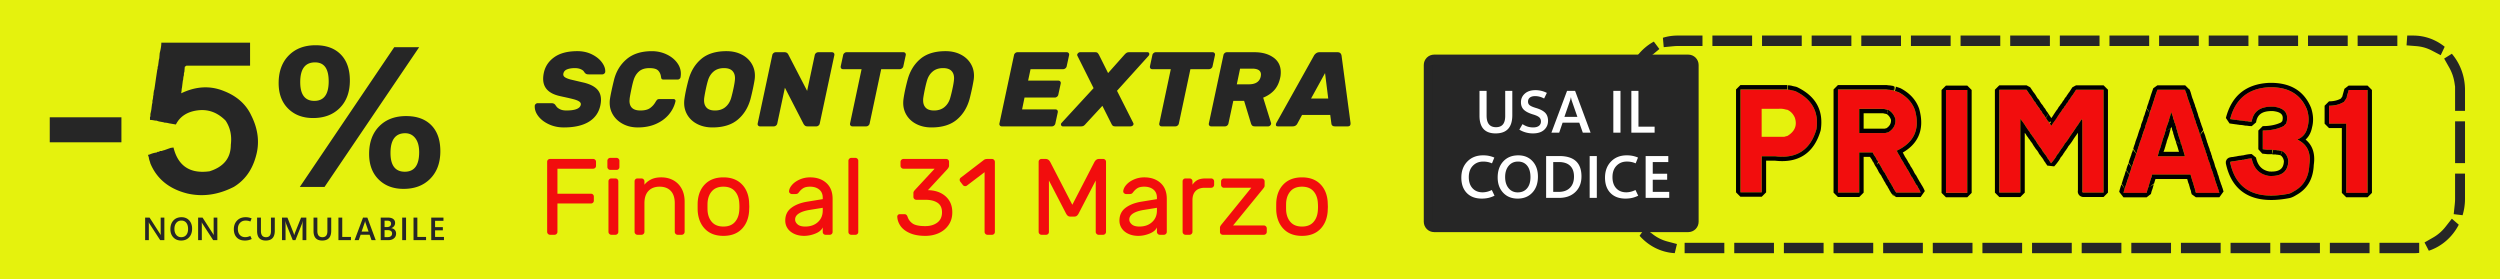
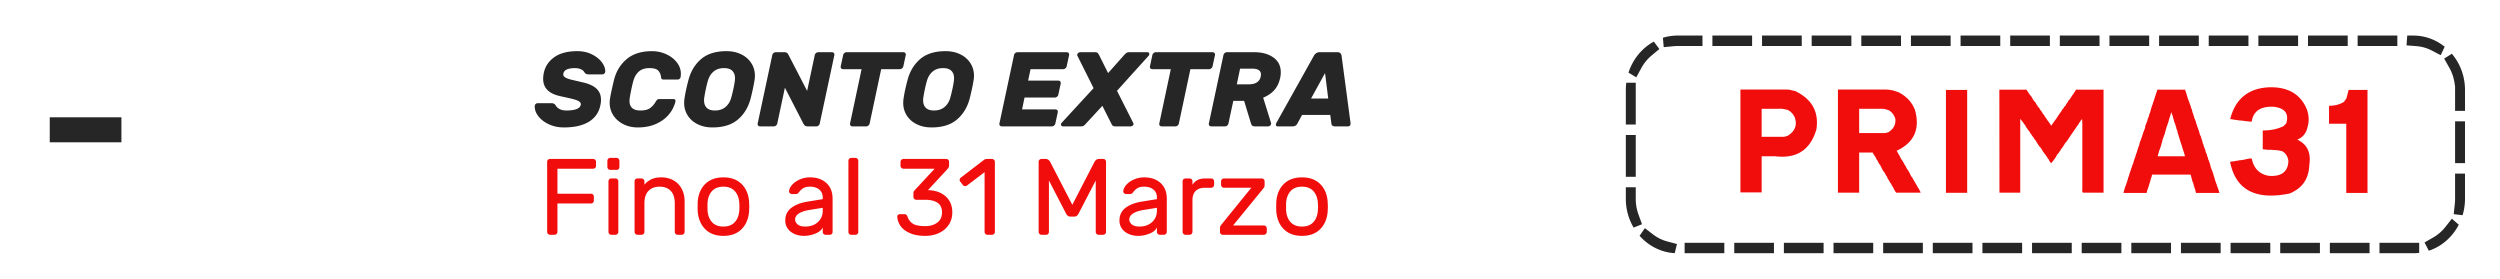
<svg xmlns="http://www.w3.org/2000/svg" width="100%" height="100%" viewBox="0 0 1700 190" fill-rule="evenodd" stroke-linejoin="round" stroke-miterlimit="2">
-   <path d="M-14.157-16.446h1732.58v215.333H-14.157z" fill="#e5f20d" />
  <path d="M411.557 48.983c-.096.432-.336.804-.721 1.116s-.768.469-1.152.469h-9.437c-.672 0-1.188-.084-1.549-.253s-.732-.468-1.116-.9c-.048-.096-.276-.42-.684-.972s-1.141-1.045-2.198-1.477-2.329-.648-3.817-.648c-2.065 0-3.806.276-5.223.828s-2.269 1.501-2.557 2.845c-.048.144-.072.36-.072.649 0 .768.408 1.416 1.224 1.945s2.053 1.02 3.71 1.476l7.816 1.837c4.322.913 7.552 2.329 9.689 4.25s3.205 4.49 3.205 7.708c0 1.153-.144 2.425-.432 3.818-1.056 4.898-3.686 8.62-7.888 11.165s-9.857 3.818-16.964 3.818c-3.698 0-7.095-.72-10.193-2.161s-5.511-3.313-7.24-5.619-2.497-4.682-2.305-7.131c.096-.432.337-.804.721-1.117s.768-.468 1.152-.468h9.437c1.104 0 1.945.336 2.521 1.009.096.144.396.564.901 1.26s1.32 1.321 2.449 1.873 2.557.829 4.286.829c5.955 0 9.22-1.273 9.797-3.818.192-.865-.12-1.597-.937-2.197s-2.065-1.129-3.746-1.585-4.322-1.069-7.924-1.837l-1.584-.36c-7.588-1.681-11.382-5.595-11.382-11.742 0-1.201.144-2.521.432-3.962.913-4.418 3.29-7.996 7.132-10.733s9.076-4.106 15.703-4.106c3.65 0 6.952.732 9.905 2.197s5.235 3.302 6.844 5.511 2.341 4.37 2.197 6.483zm16.64 17.792l-.144 1.729c0 4.418 2.473 6.628 7.419 6.628 2.882 0 5.079-.553 6.592-1.657a12.94 12.94 0 0 0 3.637-4.034c.481-.817.889-1.369 1.225-1.657s.888-.432 1.657-.432h9.436a1.3 1.3 0 0 1 1.045.468c.264.312.348.684.252 1.117-.768 3.313-2.293 6.315-4.574 9.004s-5.211 4.814-8.788 6.375-7.648 2.341-12.21 2.341c-3.698 0-7-.744-9.905-2.233s-5.175-3.506-6.808-6.051-2.449-5.378-2.449-8.5a17.53 17.53 0 0 1 .216-2.737c.433-2.834 1.345-7.108 2.738-12.823 1.44-5.762 4.298-10.457 8.572-14.082s10.013-5.439 17.216-5.439c3.41 0 6.627.684 9.653 2.053s5.451 3.229 7.275 5.583 2.738 4.922 2.738 7.707c0 .769-.072 1.561-.216 2.378-.048.432-.276.804-.685 1.116s-.828.468-1.26.468h-9.437c-.768 0-1.26-.144-1.477-.432s-.372-.84-.468-1.657c-.24-1.633-.888-2.989-1.945-4.07s-3.025-1.62-5.907-1.62c-3.025 0-5.402.768-7.131 2.305s-2.954 3.553-3.674 6.051c-.384 1.2-.864 3.169-1.441 5.906s-.96 4.803-1.152 6.195zm65.84-31.983c3.746 0 7.083.72 10.013 2.161s5.21 3.434 6.843 5.979 2.449 5.378 2.449 8.5a19.4 19.4 0 0 1-.216 2.881c-.624 3.842-1.536 8.116-2.737 12.823-1.585 5.907-4.478 10.637-8.68 14.191s-9.953 5.33-17.253 5.33c-3.746 0-7.083-.72-10.013-2.161s-5.198-3.434-6.807-5.979-2.413-5.378-2.413-8.5c0-.912.072-1.873.216-2.881.528-3.698 1.441-7.972 2.737-12.823 1.585-5.906 4.467-10.637 8.645-14.191s9.916-5.33 17.216-5.33zm5.763 18.369c0-2.113-.613-3.782-1.837-5.007s-3.11-1.836-5.655-1.836c-2.833 0-5.162.756-6.987 2.269s-3.122 3.541-3.89 6.087c-.48 1.584-.973 3.565-1.477 5.942s-.876 4.431-1.116 6.159c-.048.337-.072.841-.072 1.513 0 2.113.6 3.782 1.8 5.007s3.074 1.837 5.619 1.837c2.834 0 5.175-.757 7.024-2.27s3.157-3.541 3.925-6.087c.625-2.161 1.225-4.646 1.801-7.455s.865-4.863.865-6.159zm49.272 32.776c-.721 0-1.285-.168-1.693-.504s-.756-.769-1.045-1.297l-12.606-24.492-5.186 24.348c-.096.528-.372.984-.829 1.369s-.948.576-1.476.576H516.8c-.528 0-.948-.192-1.261-.576s-.42-.841-.324-1.369l9.941-46.535c.096-.528.372-.984.829-1.368s.948-.577 1.476-.577h6.051c1.201 0 2.065.553 2.593 1.657l12.751 24.636 5.186-24.348c.096-.528.372-.984.829-1.368s.948-.577 1.476-.577h9.437c.528 0 .948.192 1.261.577s.42.84.324 1.368l-9.941 46.535c-.096.528-.372.984-.829 1.369s-.948.576-1.476.576h-6.051zm65.264-50.425c.528 0 .948.192 1.26.577s.42.84.324 1.368l-1.656 7.636c-.096.528-.385.984-.865 1.369s-.984.576-1.513.576h-12.678l-7.852 36.954c-.096.528-.372.984-.828 1.369s-.948.576-1.477.576h-9.436c-.529 0-.949-.192-1.261-.576s-.42-.841-.324-1.369l7.852-36.954h-12.678c-.529 0-.937-.192-1.225-.576s-.384-.841-.288-1.369l1.657-7.636c.096-.528.372-.984.828-1.368s.949-.577 1.477-.577h38.683zm28.67-.72c3.745 0 7.083.72 10.013 2.161s5.21 3.434 6.843 5.979 2.449 5.378 2.449 8.5a19.4 19.4 0 0 1-.216 2.881c-.624 3.842-1.537 8.116-2.737 12.823-1.585 5.907-4.479 10.637-8.681 14.191s-9.952 5.33-17.252 5.33c-3.746 0-7.083-.72-10.013-2.161s-5.198-3.434-6.807-5.979-2.413-5.378-2.413-8.5c0-.912.072-1.873.216-2.881.528-3.698 1.44-7.972 2.737-12.823 1.585-5.906 4.466-10.637 8.644-14.191s9.917-5.33 17.217-5.33zm5.762 18.369c0-2.113-.612-3.782-1.836-5.007s-3.11-1.836-5.655-1.836c-2.834 0-5.163.756-6.988 2.269s-3.121 3.541-3.889 6.087c-.481 1.584-.973 3.565-1.477 5.942s-.877 4.431-1.117 6.159c-.048.337-.072.841-.072 1.513 0 2.113.601 3.782 1.801 5.007s3.074 1.837 5.619 1.837c2.833 0 5.174-.757 7.023-2.27s3.158-3.541 3.926-6.087c.624-2.161 1.225-4.646 1.801-7.455s.864-4.863.864-6.159zm47.904 13.182h20.602c.528 0 1.032-.192 1.513-.576s.768-.84.864-1.369l1.657-7.635c.096-.529-.012-.985-.324-1.369s-.733-.576-1.261-.576h-20.602l1.657-7.78h22.187c.528 0 1.032-.192 1.512-.576s.769-.841.865-1.369l1.657-7.636c.096-.528-.012-.984-.325-1.368s-.732-.577-1.26-.577h-33.569c-.528 0-1.02.192-1.476.577s-.733.84-.829 1.368l-9.94 46.535c-.097.528.012.984.324 1.369s.732.576 1.26.576h34.145c.528 0 1.02-.192 1.477-.576s.732-.841.828-1.369l1.657-7.636c.096-.528 0-.984-.288-1.368s-.697-.577-1.225-.577h-22.763l1.657-8.068zm46.967-6.411l-11.022-22.043c-.24-.528-.132-1.056.325-1.584s.972-.793 1.548-.793h10.157c.817 0 1.381.156 1.693.468s.636.757.973 1.333l6.195 12.39 11.165-12.534c.528-.576 1.009-.996 1.441-1.261s1.056-.396 1.873-.396h12.246c.432 0 .756.12.972.36a1.25 1.25 0 0 1 .324.865c0 .384-.144.768-.432 1.152l-21.538 23.844L770.58 83.56c.144.288.216.528.216.72 0 .48-.216.876-.648 1.189a2.4 2.4 0 0 1-1.441.468h-10.229c-.816 0-1.393-.132-1.729-.396s-.648-.685-.936-1.261l-6.195-12.318-11.382 12.318c-.48.576-.936.997-1.369 1.261s-1.056.396-1.872.396h-12.246c-.385 0-.697-.132-.937-.396s-.36-.589-.36-.973a1.38 1.38 0 0 1 .432-1.008l21.755-23.628zm80.967-24.42c.529 0 .949.192 1.261.577s.42.84.324 1.368l-1.657 7.636c-.096.528-.384.984-.864 1.369s-.985.576-1.513.576h-12.678l-7.852 36.954c-.096.528-.372.984-.828 1.369s-.949.576-1.477.576h-9.437c-.528 0-.948-.192-1.26-.576s-.42-.841-.324-1.369l7.851-36.954h-12.678c-.528 0-.936-.192-1.224-.576s-.385-.841-.289-1.369l1.657-7.636c.096-.528.372-.984.829-1.368s.948-.577 1.476-.577h38.683zm28.454 0c5.187 0 9.461 1.189 12.822 3.566s5.043 5.727 5.043 10.049c0 1.393-.12 2.593-.36 3.602-.721 3.457-2.041 6.279-3.962 8.464s-4.466 3.926-7.636 5.222l5.331 17.145c.048.096.072.216.072.36 0 .528-.204.996-.613 1.405s-.852.612-1.332.612h-9.077c-.864 0-1.476-.18-1.837-.54s-.636-.829-.828-1.405l-4.682-15.416h-7.348l-3.313 15.416c-.097.528-.373.984-.829 1.369s-.948.576-1.477.576h-9.436c-.528 0-.949-.192-1.261-.576s-.42-.841-.324-1.369l9.941-46.535c.096-.528.372-.984.828-1.368s.949-.577 1.477-.577h18.801zm-3.89 21.827c4.659 0 7.372-1.777 8.14-5.331.096-.672.144-1.104.144-1.296 0-2.69-2.017-4.034-6.051-4.034h-8.14l-2.233 10.661h8.14zm69.154 25.933c.24 1.776-.36 2.665-1.801 2.665h-8.716c-.817 0-1.417-.18-1.801-.54s-.6-.781-.648-1.261l-.793-5.979h-19.161l-3.242 5.979c-.24.48-.624.9-1.152 1.261s-1.201.54-2.017.54h-10.085c-.865 0-1.297-.36-1.297-1.081 0-.528.168-1.056.505-1.584l25.356-45.383c.336-.624.828-1.176 1.477-1.656s1.404-.721 2.269-.721h12.318c.864 0 1.512.228 1.945.685s.696 1.02.792 1.692l6.051 45.383zm-15.127-16.28l-2.161-17.289-9.509 17.289h11.67z" fill="#262626" fill-rule="nonzero" />
  <path d="M403.298 108.088a1.91 1.91 0 0 1 1.989 1.989v2.651a1.91 1.91 0 0 1-1.989 1.989h-24.236v17.016h22.762a1.91 1.91 0 0 1 1.989 1.989v2.652a1.91 1.91 0 0 1-1.989 1.989h-22.762v19.3c0 .54-.196 1.007-.589 1.399a1.91 1.91 0 0 1-1.399.59h-3.021a1.91 1.91 0 0 1-1.399-.59c-.393-.392-.589-.859-.589-1.399v-47.586a1.91 1.91 0 0 1 1.988-1.989h29.245zm17.9 5.451a1.91 1.91 0 0 1-1.989 1.989h-4.199c-.54 0-1.007-.197-1.4-.59a1.91 1.91 0 0 1-.589-1.399v-4.199c0-.54.197-1.007.589-1.4a1.91 1.91 0 0 1 1.4-.589h4.199c.54 0 1.007.196 1.399.589s.59.86.59 1.4v4.199zm-.737 44.124c0 .54-.196 1.007-.589 1.399s-.86.59-1.4.59h-2.725a1.91 1.91 0 0 1-1.4-.59c-.393-.392-.589-.859-.589-1.399v-34.327a1.91 1.91 0 0 1 1.989-1.989h2.725a1.91 1.91 0 0 1 1.989 1.989v34.327zm45.082 0a1.91 1.91 0 0 1-.589 1.399c-.393.393-.86.59-1.4.59h-2.726a1.91 1.91 0 0 1-1.399-.59c-.393-.392-.589-.859-.589-1.399v-19.447c0-3.683-.909-6.483-2.726-8.398s-4.346-2.873-7.587-2.873c-3.192 0-5.709.958-7.551 2.873s-2.762 4.715-2.762 8.398v19.447a1.91 1.91 0 0 1-.589 1.399c-.393.393-.86.59-1.4.59h-2.726a1.91 1.91 0 0 1-1.399-.59c-.393-.392-.589-.859-.589-1.399v-34.327a1.91 1.91 0 0 1 1.988-1.989h2.726a1.91 1.91 0 0 1 1.4.589c.392.393.589.86.589 1.4v2.283c1.08-1.424 2.566-2.615 4.457-3.572s4.211-1.437 6.961-1.437c3.094 0 5.844.663 8.25 1.989s4.285 3.229 5.635 5.709 2.026 5.414 2.026 8.803v20.552zm43.829-20.626l.148 3.536-.148 3.389c-.442 5.009-2.173 8.999-5.193 11.97s-7.108 4.456-12.265 4.456-9.244-1.485-12.265-4.456-4.751-6.961-5.193-11.97c-.049-.541-.074-1.67-.074-3.389 0-1.817.025-2.996.074-3.536.393-5.009 2.112-8.999 5.157-11.97s7.145-4.457 12.301-4.457 9.257 1.486 12.302 4.457 4.763 6.961 5.156 11.97zm-6.703.369c-.295-3.143-1.338-5.673-3.131-7.588s-4.333-2.873-7.624-2.873-5.831.958-7.624 2.873-2.836 4.445-3.131 7.588c-.049.589-.073 1.645-.073 3.167 0 1.473.024 2.48.073 3.02.295 3.143 1.339 5.672 3.131 7.588s4.334 2.872 7.624 2.872 5.832-.957 7.624-2.872 2.836-4.445 3.131-7.588c.098-1.08.147-2.087.147-3.02a38.6 38.6 0 0 0-.147-3.167zm56.794-1.989v-.958c0-2.406-.798-4.26-2.394-5.562s-3.671-1.952-6.224-1.952c-1.965 0-3.499.332-4.604.995s-2.149 1.657-3.131 2.983c-.295.393-.614.663-.958.81s-.81.221-1.399.221h-2.21c-.54 0-1.019-.196-1.437-.589s-.601-.859-.552-1.399c.147-1.474.872-2.935 2.173-4.383s3.033-2.64 5.193-3.573 4.469-1.4 6.925-1.4c4.567 0 8.262 1.277 11.086 3.831s4.236 6.138 4.236 10.755v22.467a1.91 1.91 0 0 1-1.989 1.989h-2.726a1.91 1.91 0 0 1-1.989-1.989v-3.02c-.786 1.768-2.455 3.167-5.009 4.198s-5.107 1.547-7.661 1.547c-2.504 0-4.739-.454-6.703-1.362s-3.475-2.149-4.53-3.72-1.584-3.34-1.584-5.304c0-3.683 1.375-6.568 4.125-8.655s6.409-3.499 10.976-4.236l10.386-1.694zm0 5.893l-8.692 1.399c-3.192.491-5.672 1.289-7.44 2.394s-2.652 2.493-2.652 4.162c0 1.228.565 2.333 1.694 3.315s2.849 1.473 5.157 1.473c3.536 0 6.408-1.006 8.618-3.02s3.315-4.641 3.315-7.882v-1.841zm24.162 16.353a1.91 1.91 0 0 1-1.989 1.989h-2.726a1.91 1.91 0 0 1-1.989-1.989V109.34c0-.54.197-1.007.59-1.4a1.91 1.91 0 0 1 1.399-.589h2.726a1.91 1.91 0 0 1 1.399.589c.393.393.59.86.59 1.4v48.323zm45.597-3.904c3.29 0 6.004-.798 8.14-2.394s3.204-3.917 3.204-6.961c0-2.996-1.019-5.169-3.057-6.52s-4.8-2.025-8.287-2.025h-6.114c-.54 0-1.007-.197-1.4-.59a1.91 1.91 0 0 1-.589-1.399v-2.652a1.99 1.99 0 0 1 .295-1.068c.196-.319.491-.7.884-1.142l13.259-14.291h-21.215c-.54 0-1.007-.196-1.399-.589a1.91 1.91 0 0 1-.59-1.4v-2.651a1.91 1.91 0 0 1 .59-1.4c.392-.393.859-.589 1.399-.589h29.023a1.91 1.91 0 0 1 1.989 1.989v2.651c0 .688-.442 1.523-1.326 2.505l-13.038 14.07c4.96.098 8.962 1.497 12.007 4.198s4.567 6.335 4.567 10.903c0 3.241-.822 6.077-2.468 8.508s-3.855 4.284-6.629 5.561-5.856 1.915-9.245 1.915c-4.174 0-7.685-.626-10.534-1.878s-4.96-2.873-6.335-4.862-2.111-4.113-2.21-6.372c0-.442.16-.822.479-1.141a1.56 1.56 0 0 1 1.142-.479h3.388c.492 0 .897.159 1.216.479s.552.675.7 1.068c.638 2.013 1.804 3.609 3.499 4.788s4.579 1.768 8.655 1.768zm47.292 3.904a1.91 1.91 0 0 1-1.989 1.989h-3.02a1.91 1.91 0 0 1-1.4-.59c-.393-.392-.589-.859-.589-1.399v-40.588l-11.934 9.06c-.343.295-.761.442-1.252.442-.638 0-1.154-.245-1.547-.737l-1.768-2.283c-.294-.393-.442-.81-.442-1.252 0-.639.27-1.154.811-1.547l15.763-12.081c.541-.393 1.326-.589 2.358-.589h3.02c.54 0 1.007.196 1.399.589a1.91 1.91 0 0 1 .59 1.4v47.586zm67.549-47.218c.785-1.572 1.866-2.357 3.241-2.357h2.799a1.91 1.91 0 0 1 1.989 1.989v47.586c0 .54-.196 1.007-.589 1.399s-.86.59-1.4.59h-3.02c-.54 0-1.007-.197-1.4-.59a1.91 1.91 0 0 1-.589-1.399v-34.916l-11.491 22.172c-.393.786-.823 1.375-1.29 1.768s-1.043.589-1.731.589h-2.799c-.687 0-1.264-.196-1.731-.589s-.896-.982-1.289-1.768l-11.491-22.172v34.916a1.91 1.91 0 0 1-1.989 1.989h-3.021a1.91 1.91 0 0 1-1.399-.59c-.393-.392-.589-.859-.589-1.399v-47.586a1.91 1.91 0 0 1 1.988-1.989h2.8c1.375 0 2.455.785 3.241 2.357l14.88 28.802 14.88-28.802zm42.651 24.972v-.958c0-2.406-.798-4.26-2.394-5.562s-3.671-1.952-6.225-1.952c-1.964 0-3.499.332-4.604.995s-2.148 1.657-3.131 2.983c-.294.393-.613.663-.957.81s-.811.221-1.4.221h-2.21c-.54 0-1.019-.196-1.436-.589s-.602-.859-.553-1.399c.148-1.474.872-2.935 2.173-4.383s3.033-2.64 5.194-3.573 4.469-1.4 6.924-1.4c4.567 0 8.263 1.277 11.086 3.831s4.236 6.138 4.236 10.755v22.467a1.91 1.91 0 0 1-.589 1.399c-.393.393-.86.59-1.4.59h-2.726a1.91 1.91 0 0 1-1.399-.59c-.393-.392-.589-.859-.589-1.399v-3.02c-.786 1.768-2.456 3.167-5.01 4.198s-5.107 1.547-7.66 1.547c-2.505 0-4.739-.454-6.704-1.362s-3.474-2.149-4.53-3.72-1.584-3.34-1.584-5.304c0-3.683 1.375-6.568 4.125-8.655s6.409-3.499 10.976-4.236l10.387-1.694zm0 5.893l-8.693 1.399c-3.192.491-5.672 1.289-7.44 2.394s-2.651 2.493-2.651 4.162c0 1.228.564 2.333 1.694 3.315s2.848 1.473 5.156 1.473c3.536 0 6.409-1.006 8.619-3.02s3.315-4.641 3.315-7.882v-1.841zm36.905-19.963a1.91 1.91 0 0 1 1.399.589c.393.393.59.86.59 1.4v2.357c0 .54-.197 1.007-.59 1.4a1.91 1.91 0 0 1-1.399.589h-4.273c-2.75 0-4.849.724-6.298 2.173s-2.173 3.548-2.173 6.298v21.51c0 .54-.196 1.007-.589 1.399s-.86.59-1.4.59h-2.725a1.91 1.91 0 0 1-1.4-.59c-.393-.392-.589-.859-.589-1.399v-34.327a1.91 1.91 0 0 1 1.989-1.989h2.725a1.91 1.91 0 0 1 1.989 1.989v2.283c.982-1.473 2.161-2.553 3.536-3.241s3.167-1.031 5.377-1.031h3.831zm35.8 31.97a1.91 1.91 0 0 1 1.4.589c.392.393.589.859.589 1.4v2.357a1.91 1.91 0 0 1-.589 1.399c-.393.393-.86.59-1.4.59h-27.845a1.91 1.91 0 0 1-1.989-1.989v-2.873c0-.589.344-1.301 1.032-2.136l20.257-24.972h-18.563a1.91 1.91 0 0 1-1.4-.589c-.392-.393-.589-.86-.589-1.4v-2.357c0-.54.197-1.007.589-1.4a1.91 1.91 0 0 1 1.4-.589h25.635a1.91 1.91 0 0 1 1.399.589c.393.393.59.86.59 1.4v2.873a2.16 2.16 0 0 1-.442 1.326l-.59.81-20.404 24.972h20.92zm43.387-16.28l.148 3.536-.148 3.389c-.441 5.009-2.173 8.999-5.193 11.97s-7.108 4.456-12.265 4.456-9.244-1.485-12.265-4.456-4.751-6.961-5.193-11.97c-.049-.541-.073-1.67-.073-3.389 0-1.817.024-2.996.073-3.536.393-5.009 2.112-8.999 5.157-11.97s7.145-4.457 12.301-4.457 9.257 1.486 12.302 4.457 4.764 6.961 5.156 11.97zm-6.703.369c-.295-3.143-1.338-5.673-3.131-7.588s-4.333-2.873-7.624-2.873-5.831.958-7.624 2.873-2.836 4.445-3.13 7.588c-.05.589-.074 1.645-.074 3.167 0 1.473.024 2.48.074 3.02.294 3.143 1.338 5.672 3.13 7.588s4.334 2.872 7.624 2.872 5.832-.957 7.624-2.872 2.836-4.445 3.131-7.588c.098-1.08.147-2.087.147-3.02a38.6 38.6 0 0 0-.147-3.167z" fill-rule="nonzero" fill="#f20d0d" />
  <g fill="#262626">
    <path d="M1110.87 154.759c-3.48-5.865-5.32-12.647-5.31-19.563v-7.859h6.75v7.851l-.36.384v.006l.36-.381a31.93 31.93 0 0 0 .41 5.117 31.43 31.43 0 0 0 1.44 5.519l2.41 6.642-5.7 2.286v-.002zm-5.31-62.96h6.75v28.431h-6.75V91.799zm.31-35.537h6.44v28.43h-6.75V61.189c0-1.671.1-3.315.31-4.927zm18.73-27.964l3.78 5.032-5.29 4.415c-1.43 1.191-2.74 2.525-3.93 3.979a29.69 29.69 0 0 0-3.14 4.689l-3.35 6.173-5.29-3.18c2.93-9.162 9.17-16.726 17.22-21.109v.001zm33.08-4.112v7.108h-16.98c-.89 0-1.77.043-2.65.128l-6.72.653-.56-6.389c3.15-.976 6.48-1.5 9.93-1.5h16.98zm33.75 0v7.108h-27v-7.108h27zm33.75 0v7.108h-27v-7.108h27zm33.75 0v7.108h-27v-7.108h27zm33.75 0v7.108h-27v-7.108h27zm33.75 0v7.108h-27v-7.108h27zm33.75 0v7.108h-27v-7.108h27zm33.75 0v7.108h-27v-7.108h27zm33.75 0v7.108h-27v-7.108h27zm33.75 0v7.108h-27v-7.108h27zm33.75 0v7.108h-27v-7.108h27zm33.76 0v7.108h-27.01v-7.108h27.01zm33.75 0v7.108h-27v-7.108h27zm33.75 0v7.108h-27v-7.108h27zm33.75 0v7.108h-27v-7.108h27zm32.19 7.6l-2.7 5.751-6.05-3.156c-1.63-.849-3.33-1.531-5.08-2.035a27.05 27.05 0 0 0-5.37-.97l-6.73-.526.47-6.664h4.13c8.02 0 15.42 2.833 21.33 7.6h0zm13.82 43.618h-6.75V58.907l-.33-2.235a30.92 30.92 0 0 0-1.32-5.55c-.62-1.801-1.4-3.536-2.32-5.18l-3.46-6.109 5.24-3.282c5.56 6.544 8.94 15.179 8.94 24.639v14.215-.001zm0 35.538h-6.75v-28.43h6.75v28.43zm-1.63 35.408l-6.06-.717.76-7.063a31.32 31.32 0 0 0 .18-3.374V118.05h6.75v17.146c0 3.886-.58 7.633-1.63 11.154h0zm-22.98 24.157l-2.92-5.634 5.93-3.401a28.18 28.18 0 0 0 4.51-3.214c1.41-1.222 2.7-2.582 3.86-4.062l4.29-5.483 4.71 4.086c-4.32 8.375-11.61 14.805-20.39 17.708h.01zm-33.55 1.693v-7.108h27v6.872c-1.31.155-2.64.236-3.99.236h-23.01zm-33.75 0v-7.108h27v7.108h-27zm-33.75 0v-7.108h27v7.108h-27zm-33.75 0v-7.108h27v7.108h-27zm-33.75 0v-7.108h27v7.108h-27zm-33.75 0v-7.108h27v7.108h-27zm-33.75 0v-7.108h27v7.108h-27zm-33.75 0v-7.108h27v7.108h-27zm-33.75 0v-7.108h27v7.108h-27zm-33.75 0v-7.108h27v7.108h-27zm-33.75 0v-7.108h27v7.108h-27zm-33.75 0v-7.108h27v7.108h-27zm-33.75 0v-7.108h27v7.108h-27zm-33.75 0v-7.108h27v7.108h-27zm-33.75 0v-7.108h27v7.108h-27zm-30.62-11.873l3.6-5.184 5.45 4.197a28.02 28.02 0 0 0 4.68 2.927c1.64.815 3.36 1.459 5.12 1.925l6.55 1.733-1.49 6.222c-9.43-.523-17.89-4.971-23.91-11.82h0z" />
-     <path d="M975.227 40.13h172.783c2.25 0 4.06 1.818 4.06 4.062v106.583c0 2.244-1.81 4.062-4.06 4.062H975.227c-2.243 0-4.062-1.818-4.062-4.062V44.192c0-2.244 1.819-4.062 4.062-4.062z" stroke="#262626" stroke-width="6" />
  </g>
  <g fill-rule="nonzero">
-     <path d="M1028.37 78.319c0 4.132-.95 7.234-2.84 9.298s-4.73 3.099-8.52 3.099c-3.65 0-6.39-1.003-8.21-3.005-1.83-2.002-2.74-5.015-2.74-9.034V61.778h4.83v16.858c0 2.614.54 4.577 1.61 5.887s2.67 1.965 4.8 1.965c2.09 0 3.65-.632 4.69-1.899 1.03-1.267 1.55-3.165 1.55-5.697V61.778h4.83v16.541zm4.78 9.832l2.15-3.731c1.29.813 2.49 1.387 3.61 1.721s2.35.505 3.7.505c1.62 0 2.9-.349 3.83-1.051s1.4-1.705 1.4-3.01c0-1.186-.39-2.119-1.16-2.803s-2.09-1.307-3.95-1.878c-2.92-.853-5.06-1.917-6.43-3.19-1.36-1.273-2.05-3-2.05-5.181 0-2.361.89-4.323 2.65-5.887 1.77-1.565 4.17-2.344 7.21-2.344a17.13 17.13 0 0 1 3.95.458 16.99 16.99 0 0 1 3.8 1.4l-1.86 3.833c-1.08-.583-2.11-.998-3.11-1.251a12.15 12.15 0 0 0-3.01-.381c-1.5 0-2.68.327-3.54.979-.85.652-1.28 1.57-1.28 2.756 0 1.06.39 1.893 1.18 2.499s2.13 1.198 4.06 1.775c2.96.874 5.1 1.977 6.41 3.305 1.3 1.328 1.96 3.16 1.96 5.493 0 2.492-.89 4.541-2.67 6.144s-4.32 2.404-7.62 2.404c-1.63.003-3.25-.215-4.82-.649-1.56-.425-3.04-1.071-4.41-1.916zm21.8 2.079l10.65-28.452h5.46l10.55 28.452h-5.3l-2.4-6.802h-11.35l-2.32 6.802h-5.29zm8.85-10.763h8.82l-3.9-11.219-.24-.892-.2-1.103h-.12l-.21 1.054a7.27 7.27 0 0 1-.27.901l-3.88 11.259zm33.26-17.689h4.87V90.23h-4.87V61.778zm28.08 28.452h-15.82V61.778h4.83V86.15h10.99v4.08zm-108.86 42.849c-1.43.691-2.83 1.193-4.2 1.501-1.36.308-2.84.466-4.44.466-4.35 0-7.765-1.273-10.231-3.817s-3.699-6.027-3.699-10.449c0-4.484 1.359-8.132 4.082-10.938 2.718-2.806 6.288-4.212 10.708-4.212 1.44 0 2.77.122 3.97.364a19.32 19.32 0 0 1 3.67 1.15l-1.59 3.939c-.99-.429-1.96-.739-2.91-.929a15.62 15.62 0 0 0-3.07-.287c-2.85 0-5.19.947-7.03 2.845s-2.754 4.477-2.754 7.741c0 3.197.844 5.716 2.534 7.56s3.97 2.765 6.84 2.765c.95 0 1.96-.126 3.02-.375s2.15-.652 3.25-1.206l1.85 3.881v.001zm15.71 1.967c-4.06 0-7.34-1.328-9.83-3.984s-3.74-6.112-3.74-10.372c0-4.536 1.27-8.181 3.81-10.933s5.94-4.126 10.22-4.126c4 0 7.22 1.326 9.67 3.979s3.68 6.134 3.68 10.445c0 4.559-1.26 8.196-3.79 10.914-2.52 2.719-5.87 4.077-10.02 4.077zm.06-4.229c2.68 0 4.79-.911 6.34-2.733 1.56-1.823 2.33-4.365 2.33-7.624 0-3.361-.75-5.967-2.26-7.818s-3.58-2.775-6.21-2.775-4.75.962-6.35 2.889-2.4 4.465-2.4 7.615c0 3.171.79 5.706 2.36 7.601 1.58 1.895 3.64 2.844 6.19 2.844v.001zm19.31 3.743v-28.453h8.94c5.04 0 8.81 1.152 11.32 3.462 2.52 2.309 3.78 5.778 3.78 10.407 0 4.41-1.39 7.944-4.16 10.6s-6.47 3.984-11.1 3.984h-8.78zm4.83-24.365v20.285h3.73c3.26 0 5.81-.918 7.64-2.754 1.84-1.837 2.76-4.393 2.76-7.672 0-3.192-.88-5.632-2.64-7.324-1.75-1.692-4.32-2.536-7.69-2.536h-3.8v.001zm24.78-4.087h4.87v28.453h-4.87v-28.453zm33.01 26.971c-1.43.691-2.83 1.193-4.2 1.501s-2.84.466-4.44.466c-4.35 0-7.76-1.273-10.23-3.817s-3.7-6.027-3.7-10.449c0-4.484 1.36-8.132 4.08-10.938s6.29-4.212 10.71-4.212c1.44 0 2.77.122 3.97.364s2.43.626 3.67 1.15l-1.59 3.939c-.99-.429-1.96-.739-2.91-.929s-1.97-.287-3.07-.287c-2.85 0-5.19.947-7.03 2.845s-2.75 4.477-2.75 7.741c0 3.197.84 5.716 2.53 7.56s3.97 2.765 6.84 2.765c.95 0 1.96-.126 3.02-.375s2.14-.652 3.25-1.206l1.85 3.881v.001zm21.1 1.481h-16.04v-28.453h15.4v4.088h-10.57v7.938h9.8v4.07h-9.8v8.277h11.21v4.08z" fill="#fff" />
    <path d="M1183.482 60.87h31.887l.375.094h.563l1.219.188.563.188 2.626.563c11.442 5.533 16.225 14.162 14.443 26.072-4.127 13.974-13.411 20.07-28.042 18.288h-9.191v24.572h-14.443V60.87zm14.443 32.168h15.381c.844-.281 1.501-.469 2.063-.563 5.064-3.001 6.846-7.128 5.158-12.38-1.125-2.626-2.907-4.502-5.346-5.533h-.563c-1.876-.563-3.564-.75-5.158-.563h-11.536v19.038zm51.867-32.168h32.825l2.157.188 2.251.375.375.188h.469l.375.188 2.814.938c5.627 2.907 9.285 7.034 11.16 12.192 3.564 12.849-.656 22.133-12.661 27.667l.375.188c.563 1.125 1.125 2.157 1.688 2.907l.469 1.125a3.82 3.82 0 0 1 .563 1.032l.75 1.125c.75 1.125 1.313 2.063 1.688 2.907.656.938 1.219 1.782 1.407 2.626.75.938 1.313 1.782 1.688 2.532s.75 1.313.938 1.876l.281.563.375.656.563.563 1.313 2.438c.375.563.656 1.125.938 1.594l.375.563.188.375.281.375.188.563c1.125 1.688 1.969 3.095 2.438 4.408h-16.694l-.188-.375-.375-.375-.188-.375-1.219-2.251-.188-.469a5.04 5.04 0 0 1-1.125-2.063 6.59 6.59 0 0 1-1.501-2.345c-.75-.938-1.219-1.782-1.407-2.626l-.563-.656-.938-1.876c-.75-.938-1.313-1.688-1.688-2.345-.375-1.032-.844-1.782-1.219-2.438l-.188-.563c-.75-.75-1.219-1.501-1.501-2.345l-.375-.563-.188-.563-.375-.188-.469-1.219c-.188-.188-.281-.281-.188-.375a20.13 20.13 0 0 1-2.063-3.282h-9.191v27.292h-14.443V60.87zm14.443 29.636h17.632l2.157-.563c3.658-2.251 5.252-5.346 4.783-9.191-.844-2.72-2.438-4.689-4.783-6.002h-.469l-.375-.188-2.438-.563h-16.506v16.506zm59.002-29.355h14.443v69.964h-14.443zm36.277-.187h18.476l2.251 3.376c.938 1.032 1.594 2.063 1.969 2.907.281.281.469.563.563.938l.563.656.75.75.375.75.563.938.375.375.094.563c.656.563 1.219 1.219 1.501 1.782l.375.75.75.75.563.938.188.469c.563.75 1.125 1.313 1.407 1.876l.188.375c.469.563.75 1.032.938 1.407l.375.375.75 1.313.375.188.188.563c.75.844 1.313 1.688 1.594 2.345l.563-.188.188-.563 2.907-4.033.563-.844 1.876-2.814c.656-.75 1.125-1.501 1.407-2.157l.563-.75.563-.563.563-1.032.563-.375.375-.75c.375-.75.75-1.313 1.219-1.688l.375-.938c.469-.656.938-1.125 1.313-1.407l.188-.563.375-.563.375-.375.188-.563a6.84 6.84 0 0 0 .844-1.032l.375-.563 1.688-2.626h18.663v70.058h-13.693c-.75-.188-.938-.563-.75-1.313V83.941c0-1.125-.094-2.157-.188-3.001l-.938 1.125c-.188.469-.469.844-.75 1.125-.656 1.125-1.219 2.063-1.782 2.72l-2.251 3.282-2.157 3.095-1.688 2.626-.563.75a13.01 13.01 0 0 1-1.594 1.969l-.375.75c-.844 1.313-1.501 2.345-2.251 3.095l-.281.75-.563.563-.188.563-1.688 1.969c-.375.844-.75 1.501-1.125 2.063-1.125 1.594-2.063 2.814-2.907 3.658-.469-.844-.938-1.407-1.313-1.876l-.094-.563-.563-.563-.375-.469-.188-.563-.563-.75-.75-1.125a.73.73 0 0 1-.375-.375 7.84 7.84 0 0 0-1.219-1.594l-.563-1.125-.75-1.125c-.188-.094-.188-.188-.188-.375-.656-.563-1.125-1.219-1.501-1.782-.844-1.219-1.407-2.157-1.782-2.907l-.75-.938-.563-.75-.375-.75c-.656-.656-1.125-1.313-1.407-1.969l-.563-.563-.938-1.688-.563-.563c-.469-.75-.938-1.407-1.313-1.782l-.188-.563-.469-.563-.188-.563c-.188-.094-.375-.281-.375-.563-.281-.094-.375-.188-.375-.281-.188-.188-.188-.281-.188-.375l-2.438-3.189v50.269h-.094.094-.281.188-.375.188-.375.188-.375.188-.375.188-.375.188-.375.188-.375.188-.375.188-.375.188-.375.188-.375.188-.375.188-.375.188-.375.188-.375.188-.375.188-.375.188-.375.188-.375.188-.281.094-.281.188-.375.188-.375.188-.375.188-.375.188-.375.188-.375.188-.375.188-.375.188-.375.188-.375.188-.375.188-.375.188-.375.188-.375.188-.375.188-.375.188-.375.188-.375.188-.375.188-.281.094-.281.188-.375.188-.375.188-.375.188-.375.188-.375.188-.375.188-.375.188-.375.188-.375.188-.375.188-.375.188-.375.188-.375.188-.375.188-.375.188-.375.188-.375.188-.375.188-.375.188-.375.188-.281.094-.281.188-.375.188-.375.188-.375.188-.375.188-.375.188-.375.188-.375.188-.375.188-.375.188-.375.188-.375.188-.375.188-.188V60.964zm107.507 0h18.945v.563c.469 1.125.844 2.063 1.032 3.001l.375 1.219.188.75c.094.188.188.375.188.563.094.188.188.375.188.563.094.188.188.375.188.563.281.469.469.938.563 1.407l1.125 3.001v.469c.563 1.125.938 2.157 1.032 3.189.563 1.313.938 2.438 1.125 3.47a4.57 4.57 0 0 1 .375 1.032l.375.75c.188.656.375 1.125.563 1.501v.563c.094.188.188.375.188.563.281.469.469.938.469 1.407l1.125 2.907.188.75.188.375.375 1.688.375.75.375.844.188.563.188.75.375 1.125.469 1.407v.563c.188.188.188.375.188.563.375.469.563.938.563 1.501l1.125 2.907.188 1.125.563 1.032.375 1.125v.563l.375.563.188.75.188.844c.938 2.157 1.501 4.033 1.782 5.533.094.188.188.375.188.563.938 2.157 1.594 3.939 1.876 5.44l.281.563.375 1.501.188.563.188.75c.188.188.188.281.188.469.188.188.188.375.188.563.094.188.188.375.188.563l.375.563v.563c.094.188.188.375.188.563.281.469.469.938.563 1.407.375.938.656 1.688.75 2.251l.375 1.125h-15.943l-.375-1.125v-.75l-.375-.563v-.563c-.375-.656-.563-1.219-.563-1.782l-.375-.563v-.563l-.188-.75-.563-1.219-1.219-4.595h-26.26l-.375 1.782-.375.75a10.97 10.97 0 0 1-.469 1.876l-.188.844-.188.375-.563 1.876-.188.75-.188.469c-.188.656-.375 1.125-.563 1.501l-.563 2.251h-15.756l.375-1.501.563-1.876.563-1.594.188-.375.938-2.907.375-1.125.094-.75.375-.75.563-1.969.563-1.688.188-.375c.375-1.407.75-2.438 1.125-3.282l.375-1.313.188-.281 1.032-3.376c.188-.563.375-1.032.563-1.407l.375-1.501.563-1.313.375-1.407.188-.375c.375-1.407.75-2.532 1.125-3.282l.281-1.501 1.501-4.033.375-1.219.375-1.125c.375-1.219.75-2.157 1.125-2.907l.469-1.688v-.563l.188-.563 1.313-3.282.188-1.125.375-.844.375-.75a9.62 9.62 0 0 1 .938-2.907l.188-.938.188-.563.094-.375c.375-1.407.75-2.532 1.125-3.282l.375-1.501c.375-.656.563-1.313.75-1.969l.563-1.876.188-.563 1.407-4.22zm9.191 16.131l-.563 2.063-.188.375-.938 3.282-1.032 3.095-.188.375-1.125 4.033-.188.75-1.125 3.095-.375.938c-.094.938-.281 1.782-.656 2.532a7.45 7.45 0 0 1-.563 2.063l-.188.656c-.281.75-.469 1.407-.75 1.876l-1.125 4.033h18.569l-.375-1.501-1.125-3.47-.938-3.095c-.469-1.125-.75-2.157-.938-2.907l-.188-.375c-.188-.938-.469-1.594-.656-2.251l-.375-1.407-.375-.938-.188-1.125-.188-.75-.375-.469-.188-1.125-.188-.75c-.188-.375-.281-.75-.375-1.125l-.188-.656a11.12 11.12 0 0 1-.938-2.626l-.094-.563-.188-.375-.375-1.594-.188-.563-.938-2.345-.188.844zm66.489-17.726c13.036-.469 21.664 4.595 25.979 15.006 1.407 4.127 1.594 7.972.563 11.536-.844 4.502-3.189 7.503-7.128 9.003 6.753 3.189 9.472 8.816 8.253 16.975-.281 8.534-3.751 14.537-10.41 18.194-1.313.844-2.438 1.313-3.47 1.594-22.79 4.502-36.107-2.626-39.953-21.195 0-.375.188-.563.563-.563l1.032-.188h.75c.375-.094.75-.188 1.125-.188.188-.094.375-.188.563-.188h.563c1.125-.281 2.157-.469 3.095-.469l.563-.188h.844c2.251-.656 4.033-.938 5.533-.938 1.407 6.846 5.346 10.785 11.723 11.817 8.534.563 12.942-2.814 13.224-10.035-.375-3.095-1.782-5.346-4.22-6.753h-.563l-.375-.188-1.688-.375h-.656l-.938-.188h-2.063l-.375-.188h-3.282l-3.282-.375V88.724c5.533 0 10.316-1.032 14.255-3.001.656-.75 1.125-1.313 1.688-1.688 2.063-6.753-.844-10.598-8.628-11.442-8.816-.375-13.786 3.001-14.818 10.129-1.125 0-2.063-.094-2.907-.281h-1.125c-1.688-.375-3.001-.469-4.033-.469l-.75-.188h-.75l-.469-.188h-.563l-4.033-.656c3.47-13.599 12.192-20.82 26.166-21.571zm54.357 1.782h12.849v70.058h-14.443v-47.08h-11.723V71.937c3.939 0 7.409-.938 10.223-2.72l.188-.375c.75-.938 1.313-1.782 1.688-2.532v-.563l.375-1.313.844-3.282z" fill="#f20d0d" />
  </g>
-   <path d="M1215.373 60.824h-31.875v69.972h14.47v-24.545h9.159c14.592 1.801 23.934-4.304 28.026-18.317 1.803-11.846-3.021-20.516-14.47-26.011l-2.57-.549-.548-.183-1.279-.184h-.548v-3h.548l.426.03 1.279.183.524.124.39.13 2.399.515.67.229c12.825 6.153 18.16 15.901 16.138 29.166l-.085.39c-2.278 7.809-6.102 13.356-11.303 16.76-5.164 3.371-11.741 4.677-19.78 3.717h-5.98v21.545l-2.996 3h-14.47l-2.996-3V60.824l2.996-3h31.875v3zm72.665.847l-.134-.069h-.548v-1.617l-.122 1.554-.244-.119-2.192-.365c-.585 0-1.315-.077-2.205-.229h-32.788v70.156h14.47v-27.294h9.159c.426 1.007 1.096 2.107 2.022 3.297-.037.123.024.245.183.367l.548 1.283.365.183.183.549.365.551.073.213-.353.541-.268 1.146.84-1.178a7.82 7.82 0 0 0 1.169 1.659l.183.549c.426.641.853 1.435 1.291 2.381.329.671.877 1.465 1.644 2.381l.913 1.832.548.732c.244.794.731 1.649 1.462 2.565.256.825.743 1.617 1.474 2.381.146.641.512 1.313 1.096 2.015l.183.551 1.279 2.197.183.367.365.367.183.367h16.674c-.438-1.188-1.169-2.566-2.205-4.138l.097-.163.475-1.147-.646 1.206a1.02 1.02 0 0 1-.097-.155l-.183-.549-.378-.367-.183-.367-.365-.549c-.207-.458-.512-1.007-.913-1.648l-1.279-2.381-.548-.551-.365-.732-.365-.549c-.183-.519-.499-1.13-.926-1.832-.329-.733-.877-1.588-1.644-2.565-.244-.793-.731-1.648-1.462-2.564-.365-.855-.926-1.832-1.656-2.93l-.731-1.1a6.17 6.17 0 0 0-.548-1.099l-.548-1.099c-.524-.764-1.072-1.741-1.644-2.932l-.378-.183c12.034-5.55 16.248-14.76 12.643-27.629-1.827-5.215-5.554-9.302-11.169-12.259l-2.473-.821.597-2.485.073-.456.037.011v-.026l.171.082 2.546.848.451.191c6.358 3.349 10.523 8.016 12.606 13.919l.049.186c2.034 7.235 1.754 13.438-.609 18.616-1.998 4.364-5.505 8.051-10.597 10.973l.183.276.195.345.487.98c.244.408.451.795.597 1.155l.56.839c.755 1.122 1.328 2.138 1.742 3.038.706.937 1.218 1.833 1.547 2.671.731.97 1.267 1.842 1.632 2.598a14.72 14.72 0 0 1 .95 1.862l.183.273.183.322.146.297.207.206.524.699 1.23 2.297a20.07 20.07 0 0 1 .938 1.666l.244.374-.037.066.219.209.719 1.173.061.169c1.169 1.778 1.985 3.348 2.473 4.694l-2.814 4.032h-16.674l-1.401-.875-.901-.371-.365-.365.219.09-.231-.146-.183-.347 1.62.991.694.29-2.68-1.666-.134-.272-1.242-2.114-.256-.564-.012-.061c-.487-.656-.84-1.302-1.084-1.924-.658-.799-1.157-1.625-1.474-2.462-.67-.901-1.145-1.766-1.462-2.578l-.28-.365-.28-.459-.548-1.099-.219-.428c-.828-1.021-1.413-1.922-1.803-2.687l-.049-.106c-.353-.775-.694-1.427-1.047-1.952l-.341-.698c-.67-.818-1.157-1.666-1.498-2.53l-.171-.252-.353-.716-.085-.251-.378-.248-.365-.867-.268-.515a21.26 21.26 0 0 1-1.181-1.745h-4.336v24.294l-2.996 3h-14.47l-2.996-3V60.824l2.996-3h32.788l.512.044c.682.117 1.242.185 1.693.185l.487.04 2.192.365-.012.143h.438v1.971l.438-1.832.353.174-.658 2.756zm-4.567 13.053l-.317 2.784v.001l.353-1.486v-1.278h.548c2.29 1.281 3.885 3.297 4.762 6.045.463 3.846-1.121 6.899-4.762 9.158l-2.192.549h-17.588V74.012h16.492l2.375.549.329.162zm-.585 2.839a2.37 2.37 0 0 1-.609-.123l-1.851-.428h-13.154v10.486h14.226l1.352-.34c2.156-1.465 3.215-3.352 3.021-5.732-.597-1.676-1.547-2.967-2.911-3.842l-.073-.022zm-.609-.123l.195.045.244.028-.901-.263c.158.084.317.145.463.19zm.438.073l.171.05.049.004h0l-.061-.034-.158-.019zm5.919 55.367l.731-1.18v-.095l-.731 1.275zm.548.733l.183-.295v-.147l-.183.442zm-13.252-21.98l-1.084-.313c.463.231.84.298 1.084.313zm106.684-49.146c1.023 1.2 1.754 2.29 2.229 3.246l.317.415.171.386.28.378.585.582.56.78.317.63.292.501.11.105.597.971c.67.694 1.181 1.393 1.559 2.086l.207.402.39.389.451.577.548.916.244.52c.585.663 1.047 1.279 1.389 1.84l-1.669 2.976c-.171-.319-.414-.667-.706-1.045l-.183-.367c-.341-.549-.828-1.16-1.462-1.832l-.183-.549-.548-.916-.743-.732-.365-.733c-.329-.61-.816-1.222-1.462-1.832l-.183-.549-.365-.367-.548-.916-.365-.732-.743-.733-.548-.732c-.085-.306-.268-.611-.548-.916-.39-.855-1.072-1.832-2.01-2.932l-2.205-3.297h-18.501v69.974h14.299V80.79l2.375 3.113c-.024.122.037.245.183.367.037.122.158.244.365.367a1.1 1.1 0 0 0 .365.549l.183.549.548.549.183.549c.365.428.804 1.039 1.291 1.832l.548.549.913 1.649.548.549c.341.703.828 1.374 1.462 2.015l.365.733.56.733.731.916c.365.793.974 1.77 1.827 2.93.341.61.828 1.22 1.462 1.832-.024.122.037.244.183.365l.743 1.1.548 1.099c.426.428.853.977 1.279 1.649.037.122.146.244.365.365l.731 1.1.548.732.183.551.378.549.548.549.183.549c.365.428.792 1.038 1.279 1.832.792-.794 1.766-2.015 2.923-3.664.341-.488.706-1.16 1.108-2.015.487-.458 1.035-1.13 1.644-2.015l.183-.551.548-.549.365-.732c.682-.764 1.413-1.801 2.205-3.114l.365-.733c.487-.458 1.035-1.129 1.644-2.015l.548-.732 1.656-2.565 2.192-3.114 2.205-3.297c.572-.702 1.181-1.617 1.827-2.747a4.55 4.55 0 0 0 .731-1.1l.913-1.099c.158.825.231 1.801.231 2.93v45.794c-.244.732-.012 1.16.694 1.283h13.739V61.006h-18.684l-1.656 2.565-.365.549c-.183.336-.487.702-.913 1.099l-.183.549-.365.367-.365.549-.183.551c-.365.304-.792.793-1.291 1.465l-.365.916c-.451.365-.877.916-1.279 1.648l-.365.733-.548.367-.548 1.099-.548.549-.56.733c-.268.641-.755 1.374-1.462 2.197l-1.827 2.748-.548.916-2.935 4.03-.183.549-.548.183c-.195-.414-.475-.86-.816-1.337l.804-1.112-.67-.281-.512.893-.451-.543-.183-.549-.378-.183-.731-1.283-.365-.367c-.049-.108-.097-.222-.158-.339l.767-1.246.84-1.722.134.163.012-.019.049.108c.341.458.609.887.828 1.283l.024.017.475.633.487.844.999-1.38.487-.801.073-.121 1.827-2.748.219-.281c.463-.544.804-1.011.987-1.435l.353-.618.56-.733.268-.322.207-.205.341-.664.84-.961.122-.225c.426-.792.889-1.436 1.376-1.946l.122-.303.353-.65a14.63 14.63 0 0 1 1.145-1.386l.256-.529.365-.549.329-.401.67-1.05c.146-.129.268-.227.329-.336l.134-.228.353-.529 1.632-2.544 2.533-1.378h18.684l2.996 3v69.974l-2.996 3h-13.739l-.524-.045-1.011-.301-.743-.424-.597-.537-.475-.689-.304-.759-.122-.734.024-.781.061-.285V90.262l-.414.618-.049.066-2.156 3.061-1.608 2.51-.134.177-.499.67c-.585.845-1.133 1.526-1.632 2.051l-.146.302-.11.209c-.804 1.326-1.559 2.402-2.253 3.231l-.195.406-.572.78-.085.089-.292.592c-.585.849-1.133 1.533-1.632 2.061-.39.812-.767 1.466-1.133 1.993-1.291 1.829-2.387 3.177-3.264 4.058l-4.677-.549c-.378-.627-.719-1.114-.999-1.452l-.463-.816-.122-.114-.365-.457-.365-.549-.353-.716-.037-.088-.353-.479-.548-.836-.256-.205-.353-.527.024.049c-.292-.462-.572-.844-.865-1.138l-.572-.78-.463-.933-.572-.862-.134-.14-.134-.257c-.609-.637-1.096-1.279-1.462-1.91-.828-1.136-1.437-2.125-1.864-2.955l-.524-.654-.609-.806-.28-.458-.158-.326c-.585-.636-1.06-1.294-1.437-1.968l-.219-.223-.499-.665-.719-1.281-.256-.252-.365-.474v40.666l-2.996 3h-14.299l-2.996-3V61.006l2.996-3h18.501l2.497 1.336 1.474 2.198.621.946zm65.272 56.28l-.438 1.588-.365.732-.183.733-.365 1.099-.913 2.932-.183.365-.548 1.649-.548 1.832-.378 1.465h15.761l.548-2.198a15.95 15.95 0 0 0 .548-1.465l.183-.549.11-.412.621.848-.597-.972.049-.197.548-1.832.183-.365.183-.916c.219-.549.402-1.161.548-1.832l.378-.733.365-1.832h26.187l1.279 4.58.548 1.283.195.732v.551l.365.549c0 .549.183 1.16.548 1.832v.549l.365.549v.733l.365 1.099h15.931l-.365-1.099c-.085-.551-.329-1.283-.731-2.198-.061-.488-.244-.977-.548-1.465 0-.184-.061-.367-.183-.549v-.551l-.365-.549c0-.183-.061-.367-.183-.549 0-.183-.061-.367-.183-.549 0-.183-.061-.367-.183-.549l-.183-.733-.183-.549-.365-1.465-.365-.549c-.28-1.496-.889-3.328-1.839-5.496 0-.183-.061-.367-.183-.549-.28-1.496-.889-3.328-1.827-5.496l-.183-.916-.183-.732-.365-.551v-.549l-.378-1.099-.548-1.099-.183-1.1-1.096-2.93c-.061-.488-.244-.977-.548-1.465 0-.184-.061-.367-.183-.549v-.551c-.183-.365-.365-.854-.548-1.465l-.365-1.099-.183-.733-.183-.549-.365-.916-.097-.181 2.29-2.85.28 1.287.207.403.097.228.365.916.061.164.183.551.073.22.146.621.365 1.077c.122.409.231.739.353.985l.28 1.167.024.05.012.108c.317.602.536 1.205.646 1.801l.999 2.656.146.56.11.654.353.695.158.393.365 1.099.097.548.341.772.183.733.024.139.122.6c.913 2.142 1.522 3.989 1.839 5.528l.097.197.037.222c.877 2.043 1.474 3.818 1.815 5.319l.037.063.426.935.329 1.354.146.44.073.222.134.54.122.246.037.266.146.285.037.264.146.285v.021l.061.088.426 1.429.061.111.012.107c.304.577.512 1.157.633 1.73.378.915.621 1.682.743 2.291l.304.91-2.85 3.949h-15.931l-2.85-2.051-.365-1.1-.158-.948v-.073l-.231-.803c-.317-.659-.512-1.287-.609-1.879l-.438-1.458v-.18l-.037-.141-.451-1.062-.134-.373-.67-2.388h-21.534l-.061.174s-.207.419-.219.42a13.5 13.5 0 0 1-.487 1.63l-.134.677-2.948 2.412 1.79-1.101.901-.671-.037.143.024-.018-.061.124-.451 1.516-.171.665-.061.222-.183.549c-.207.613-.39 1.108-.548 1.482l-.487 1.96-2.911 2.273h-15.761l-2.899-3.727.353-1.466.049-.134.548-1.832.024-.086.548-1.649 2.083 2.895h.11l-1.681-2.739-.341-.468.012-.06-.012-.029.073-.143.853-2.754.329-.989.158-.621.231-.614.231-.466.475-1.728.049-.16.548-1.649 2.18 3.024zm48.135-27.119l-.207-.418-.378-1.649-.183-.367-.183-.732-1.096-2.93c-.061-.488-.244-.977-.548-1.465a.99.99 0 0 0-.183-.551v-.549c-.183-.367-.365-.855-.548-1.465l-.365-.732c-.061-.367-.183-.733-.365-1.1-.158-.977-.524-2.136-1.108-3.48-.146-.946-.512-1.984-1.096-3.114v-.549l-1.096-2.93c-.061-.488-.244-.977-.548-1.465a.99.99 0 0 0-.183-.551c0-.183-.061-.365-.183-.549 0-.183-.061-.367-.183-.549l-.183-.733-.365-1.281c-.219-.855-.585-1.832-1.108-2.932v-.549h-18.867l-1.462 4.213-.183.549-.548 1.832a10.99 10.99 0 0 1-.731 2.016l-.365 1.465c-.365.793-.731 1.893-1.108 3.297l-.183.367-.183.549-.183.916c-.073.177-.158.362-.231.557l-1.23-1.998-.889-1.149.061-.203-.024-.023.049-.086c.353-1.319.719-2.387 1.072-3.208l.304-1.212.207-.566c.231-.495.402-.965.512-1.415l.049-.167.548-1.832.219-.674 1.474-4.213 2.826-2.015h18.867l2.85 2.842-.134-.572c.609 1.283 1.035 2.43 1.279 3.432l.365 1.237.158.637.122.246.037.266.146.284.037.266.146.284.012.108c.317.6.524 1.205.646 1.801l.999 2.656.146.827a13.38 13.38 0 0 1 1.035 3.021c.536 1.296.901 2.449 1.096 3.449.134.334.244.667.329.998l.195.393.195.479c.122.409.231.741.353.987l.28 1.167.024.05.012.108c.317.6.536 1.205.646 1.801l.999 2.656.097.326.11.413.024.063-.012.018.061.238-.974 1.248-1.169 1.912zm-34.189-14.788c-.244.659-.463 1.419-.646 2.28l-.365.733-.365.916-.183 1.099-1.279 3.297-.183.549v.549l-.56 1.649c-.365.793-.731 1.771-1.096 2.93l-.365 1.099-.365 1.283-1.462 4.03-.365 1.465c-.365.793-.731 1.893-1.108 3.297l-.183.367-.365 1.465-.231.554-1.23-1.995-.889-1.149.061-.203-.024-.023.049-.086c.353-1.319.719-2.387 1.072-3.208l.304-1.212.085-.297 1.437-3.93.329-1.18.231-.675.158-.507c.39-1.225.78-2.267 1.169-3.123l.341-1.037v-.063l.158-.949.183-.549.049-.139 1.169-3.008.134-.793.171-.621.365-.916.11-.228.195-.397c.244-1.086.548-2.032.889-2.834l.122-.594.097-.361.183-.549 2.205 3.064zm-9.184 27.696l-.256.594-.365 1.466c-.207.365-.39.854-.548 1.465-.365.793-.731 1.893-1.096 3.297l-.183.367-.365 1.281c-.097.203-.195.425-.28.667l-1.194-1.924-.877-1.149.049-.203-.012-.023.037-.086c.365-1.331.731-2.406 1.084-3.224.158-.598.353-1.111.56-1.541l.28-1.121.158-.454.451-1.061.317-1.233 2.241 2.881zm-3.142 9.266c-.256.685-.512 1.519-.78 2.502l-.183.367-.548 1.649-.085.318-1.194-1.941-.889-1.149.061-.205-.024-.022.049-.088c.365-1.346.731-2.431 1.096-3.257l.304-1.075 2.192 2.901zm23.166-25.328l.609.789-.572-.921.572-2.079.183-.367 1.096-3.113.304-1.1.353.457-.024-.057.061.044-.353-.574.572-2.067.183-.367.548-2.015.183-.916.926 2.381.183.549.365 1.649.183.365.183.549a8.26 8.26 0 0 0 .426 1.462l-.609.989.646-.896c.122.329.28.665.451 1.011l.183.732c.061.367.183.733.365 1.1l.183.732.183 1.1.365.549.183.732.183 1.1.365.916.365 1.465c.256.58.487 1.313.743 2.198l.183.365c.11.585.304 1.268.585 2.051l-.585.949.646-.781c.073.229.171.466.268.713l.913 3.113 1.096 3.481.365 1.465h-18.501l1.108-4.03c.244-.488.487-1.099.731-1.832l.183-.732a8.09 8.09 0 0 0 .548-2.016c.365-.732.609-1.587.731-2.564l.365-.916 1.096-3.114.183-.732.499-1.82zm7.844 10.676c-.438-1.113-.743-2.084-.938-2.907v-.017.002c-.037-.145-.061-.286-.085-.421l1.742 1.438 1.023.628-2.899-2.202c-.207-.738-.402-1.35-.609-1.832l-.146-.437-.317-1.268-.28-.726-.183-.621-.158-.982-.024-.112-.085-.117-.463-1.17-.158-.982-.085-.334c-.134-.294-.231-.587-.317-.878l-.244.683-2.826 2.002 1.522-.939 1.181-.906-.049.212.024-.016-.049.091-1.011 3.712-.183.702-.073.27-1.108 3.114-.037.116-.231.576a11.19 11.19 0 0 1-.755 2.664c-.122.72-.329 1.417-.597 2.083l-.122.519-.073.22c-.244.743-.487 1.382-.743 1.913h10.572l-.341-1.1-.877-2.98zm-3.033-15.682l-.012.06.39.241-.378-.301zm-1.827-1.348l.085-.05-.012-.006-.073.056zm42.837 24.591c.256-.063.512-.11.767-.139l.049-.029 1.23-.2.146.001c1.096-.285 2.083-.443 2.96-.49l.122-.039.987-.167.512.001c2.339-.62 4.312-.91 5.895-.91l2.935 2.399c1.108 5.415 4.105 8.615 9.123 9.476 3.289.184 5.822-.223 7.527-1.527 1.51-1.151 2.192-3.005 2.314-5.453-.231-1.784-.974-3.151-2.314-4.051l-.061-.017.037.004-.049-.035-.146-.016-.913-.266c.171.086.329.15.475.196l-1.121-.251h-.402l-.597-.058-.621-.124h-1.717l-.621-.181c.158.012.256-.001.256-.001l.365-1.54v-1.278h2.022l.913.183h.731l1.644.367.317.156-.304 2.787v.002l.353-1.484v-1.279h.548c2.485 1.404 3.885 3.664 4.214 6.778-.268 7.235-4.665 10.593-13.191 10.074-6.407-1.034-10.316-4.988-11.717-11.86-1.462 0-3.301.302-5.493.907h-.913l-.548.191c-.889 0-1.924.168-3.118.503h-.548c-.183 0-.365.062-.548.184-.341 0-.706.061-1.108.183h-.731l-1.096.184c-.304.03-.487.213-.548.549 3.91 18.622 17.222 25.706 39.926 21.248 1.047-.274 2.205-.825 3.483-1.648 6.662-3.633 10.134-9.678 10.438-18.135 1.255-8.182-1.486-13.861-8.234-17.035 3.898-1.497 6.285-4.488 7.137-8.977.974-3.602.792-7.448-.548-11.539-4.3-10.441-12.972-15.448-26.004-15.02-13.958.793-22.691 7.999-26.199 21.614l4.032.576h.548l.548.192h.731l.731.192c1.047 0 2.387.168 4.032.504h1.096c.828.213 1.803.32 2.935.32 1.072-7.144 6.017-10.548 14.835-10.212 7.783.913 10.657 4.749 8.611 11.508-.524.396-1.072.944-1.644 1.644-3.971 2.039-8.733 3.058-14.287 3.058v12.732l3.289.365h3.301v3.001h-.268l-1.06-.312c.451.225.816.295 1.06.312h-3.033l-.329-.019-3.301-.365-2.667-2.982V88.757l3.008-3c4.775 0 8.916-.804 12.399-2.475a14.47 14.47 0 0 1 .889-.91c.463-1.859.451-3.353-.378-4.466-1.035-1.384-3.033-2.028-5.834-2.367-4.19-.143-7.332.583-9.33 2.568-1.255 1.242-1.973 2.958-2.29 5.096l-2.972 2.555c-1.242 0-2.339-.113-3.276-.32h-.755l-.597-.06c-1.401-.286-2.546-.443-3.435-.443l-.755-.099-.365-.095h-.341l-.987-.168-.073-.024-.463-.029-4.032-.577-2.485-3.719c3.885-15.035 13.532-22.985 29-23.864 14.518-.476 24.092 5.247 28.891 16.875l.073.207c1.535 4.659 1.717 9.044.633 13.136-.694 3.535-2.168 6.306-4.397 8.337 4.787 3.927 6.675 9.673 5.554 17.288-.39 9.53-4.409 16.313-11.888 20.433-1.559.996-2.984 1.639-4.263 1.976l-.183.044c-14.75 2.894-25.797 1.03-33.215-5.066-5.042-4.146-8.502-10.288-10.231-18.51l-.012-1.153.402-1.17.609-.803 1.072-.737 1.121-.287-.195.026 1.096-.183.487-.041.341.001zm31.595-1.261l.207.044.231.026.158.048a2.52 2.52 0 0 1-.597-.117zM1337.732 58.19l2.996 3v69.972l-2.996 3h-14.47l-3.008-3V61.19l3.008-3h14.47zm-14.47 3v69.972h14.47V61.19h-14.47zm269.602 4.265l.073-.533.365-1.267.913-3.272 2.887-2.194h12.825l2.996 3v69.972l-2.996 3h-14.47l-3.008-3V87.087h-8.721l-2.996-3V71.906l2.996-3.001c3.082 0 5.761-.605 8.063-1.874.426-.579.792-1.102 1.072-1.575zm4.239-4.265l-.913 3.282-.365 1.278v.547c-.365.73-.913 1.581-1.656 2.553l-.183.365c-2.862 1.793-6.285 2.691-10.255 2.691v12.181h11.729v47.075h14.47V61.19h-12.825z" />
  <g fill="#262626">
    <path d="M33.829 79.762h48.733v17H33.829z" />
-     <path d="M111.766 163.303h-2.831l-7.131-10.97-.369-.605-.257-.508h-.054l.064.895.021 1.393v9.794h-2.514V147.96h3.013l6.907 10.724.399.626.29.514h.044c-.04-.283-.063-.567-.071-.852l-.021-1.337v-9.676h2.509v15.343l.001.001zm11.416.263c-2.19 0-3.958-.716-5.302-2.148s-2.017-3.296-2.017-5.593c0-2.447.685-4.412 2.055-5.895s3.205-2.226 5.51-2.226c2.157 0 3.897.715 5.217 2.146s1.983 3.308 1.983 5.634c0 2.457-.68 4.419-2.043 5.885s-3.163 2.199-5.403 2.199v-.002zm.032-2.279c1.442 0 2.582-.492 3.419-1.476s1.256-2.354 1.256-4.111c0-1.812-.406-3.218-1.218-4.215s-1.93-1.497-3.35-1.497-2.559.52-3.422 1.559-1.296 2.408-1.296 4.108c0 1.71.425 3.076 1.275 4.098s1.961 1.535 3.336 1.535v-.001zm24.577 2.016h-2.832l-7.13-10.97-.369-.605-.257-.508h-.054l.065.895.021 1.393v9.794h-2.515V147.96h3.013l6.907 10.724.398.626.29.514h.044c-.04-.283-.063-.567-.07-.852l-.022-1.337v-9.676h2.509v15.343l.002.001zm23.394-.798c-.722.355-1.482.627-2.264.81a10.87 10.87 0 0 1-2.392.251c-2.35 0-4.19-.686-5.52-2.058s-1.995-3.251-1.995-5.635c0-2.419.734-4.385 2.201-5.899s3.392-2.272 5.774-2.272a10.75 10.75 0 0 1 2.142.198c.679.14 1.342.347 1.98.618l-.859 2.125c-.536-.232-1.059-.398-1.57-.501a8.37 8.37 0 0 0-1.656-.156c-1.535 0-2.799.512-3.788 1.535s-1.486 2.415-1.486 4.175c0 1.724.456 3.082 1.366 4.077s2.139 1.491 3.688 1.491a7.04 7.04 0 0 0 1.628-.203c.573-.134 1.158-.35 1.755-.65l.996 2.093v.001zm15.674-5.625c0 2.229-.511 3.9-1.532 5.014s-2.553 1.672-4.597 1.672c-1.968 0-3.443-.541-4.427-1.621s-1.476-2.705-1.476-4.872v-9.112h2.606v9.091c0 1.41.288 2.468.866 3.176s1.442 1.059 2.592 1.059c1.123 0 1.964-.342 2.523-1.025s.84-1.707.84-3.071v-9.23h2.605v8.919zm21.449 6.423h-2.581v-9.75l.034-1.458.105-1.676h-.063l-.247 1.052c-.075.292-.15.526-.224.7l-4.441 11.132h-1.823l-4.473-11.036-.206-.697-.264-1.151h-.064l.083 1.662.024 1.817v9.405h-2.402V147.96h3.688l3.938 9.918.388 1.039.239.892h.064l.361-1.101.318-.862 3.987-9.886h3.559v15.343zm16.919-6.423c0 2.229-.511 3.9-1.531 5.014s-2.554 1.672-4.597 1.672c-1.968 0-3.444-.541-4.428-1.621s-1.476-2.705-1.476-4.872v-9.112h2.606v9.091c0 1.41.288 2.468.867 3.176s1.441 1.059 2.591 1.059c1.124 0 1.965-.342 2.525-1.025s.839-1.707.839-3.071v-9.23h2.605v8.919h-.001zm13.434 6.423h-8.534V147.96h2.604v13.143h5.93v2.2zm2.448 0l5.74-15.343h2.946l5.689 15.343h-2.856l-1.297-3.667h-6.119l-1.254 3.667h-2.85.001zm4.772-5.804h4.756l-2.101-6.05-.13-.481-.11-.594h-.063l-.112.567a4.84 4.84 0 0 1-.145.486l-2.094 6.071-.001.001zm13.005 5.804V147.96h4.965c1.515 0 2.696.32 3.54.96s1.268 1.525 1.268 2.655c0 .847-.241 1.585-.722 2.213s-1.121 1.072-1.917 1.328v.043c1.01.126 1.817.517 2.422 1.173s.907 1.484.907 2.483c0 1.355-.486 2.443-1.46 3.261s-2.252 1.227-3.839 1.227h-5.164zm2.605-13.269v4.369h1.686c.849 0 1.519-.205 2.008-.615s.734-.983.734-1.718c0-.682-.228-1.192-.685-1.53s-1.138-.505-2.045-.505h-1.698v-.001zm0 6.446v4.752h2.165c.931 0 1.655-.219 2.175-.658s.779-1.037.779-1.796c0-.746-.267-1.317-.803-1.709s-1.313-.589-2.331-.589h-1.985zm11.999-8.52h2.623v15.343h-2.623V147.96zm16.238 15.343h-8.534V147.96h2.605v13.143h5.93v2.199l-.001.001zm12.169 0h-8.651V147.96h8.305v2.205h-5.7v4.281h5.287v2.194h-5.287v4.463h6.047v2.199l-.001.001zM109.703 28.999h60.348v15.638h-43.263l-1.137.794-.285 3.445c-.285.707-.379 1.414-.285 2.121-.332 1.06-.497 2.031-.497 2.916l-.276 1.06-.55 4.506c-.184.839-.276 1.546-.276 2.12l-.275 1.855c10.012-4.814 19.656-5.344 28.934-1.589 8.91 3.445 15.157 9.012 18.738 16.698 4.777 9.542 5.787 18.907 3.031 28.095-2.571 9.145-7.532 15.948-14.88 20.41-10.609 5.433-21.172 6.935-31.69 4.506-12.308-3.093-20.667-9.895-25.077-20.41l-.274-1.06c-.46-1.192-.735-2.253-.827-3.18l-.551-1.591 1.103-.264c1.699-.752 3.261-1.193 4.684-1.326l.827-.529h.827l.826-.531h1.103c.274-.176.55-.264.826-.264.275-.177.551-.266.827-.266l4.41-1.589 1.929-.266c3.127 12.635 11.318 18.025 24.568 16.169 9.616-3.048 14.423-9.056 14.423-18.024.347-2.763.305-5.379-.124-7.847a22.12 22.12 0 0 0-3.446-8.586c-5.632-5.698-12.133-7.996-19.505-6.892-6.822 1.016-11.584 4.197-14.285 9.542l-4.671-.795c-1.099-.31-2.106-.464-3.022-.464l-.827-.274-3.03-.549-.827-.276-.827-.274h-.826c-1.469-.32-2.664-.481-3.582-.481v-1.923l.275-.529v-1.591c.459-1.766.735-3.268.826-4.506l.276-2.12.275-1.061v-1.326c.321-1.06.483-2.032.483-2.915l.278-1.326v-.795l.279-1.855.279-.794.279-1.856.836-5.831.28-1.855.558-3.711.278-1.061v-1.061l.279-.529.558-4.242.28-1.06.277-3.445c.745-2.827 1.117-5.212 1.117-7.157l-.002.001zM212.901 80.26c-7.027 0-12.687-2.143-16.981-6.428s-6.441-10.05-6.441-17.294c0-7.908 2.284-14.18 6.855-18.819s10.666-6.957 18.29-6.957c7.303 0 13.009 2.098 17.119 6.295s6.166 10.094 6.166 17.692c0 7.82-2.273 14.026-6.82 18.62s-10.609 6.892-18.188 6.892v-.001zm1.309-37.837c-3.353 0-5.868 1.115-7.544 3.347s-2.514 5.6-2.514 10.105c0 4.24.804 7.421 2.411 9.541s3.996 3.181 7.165 3.181c3.261 0 5.706-1.105 7.337-3.314s2.445-5.522 2.445-9.94c0-4.329-.769-7.564-2.307-9.708s-3.87-3.213-6.992-3.213l-.001.001zm70.82-10.337l-64.345 95.021h-16.808l64.205-95.021h16.948zm-10.609 96.347c-7.027 0-12.688-2.143-16.982-6.428s-6.441-10.05-6.441-17.295c0-7.907 2.285-14.179 6.855-18.819s10.666-6.957 18.29-6.957c7.348 0 13.067 2.077 17.154 6.229s6.132 10.028 6.132 17.626c0 7.819-2.274 14.047-6.821 18.687s-10.609 6.957-18.187 6.957zm1.103-37.837c-3.307 0-5.799 1.115-7.475 3.347s-2.514 5.6-2.514 10.105c0 4.241.815 7.422 2.446 9.541s4.052 3.181 7.268 3.181c3.261 0 5.707-1.104 7.337-3.313s2.446-5.522 2.446-9.94c0-4.107-.873-7.288-2.618-9.542s-4.042-3.379-6.889-3.379h-.001z" fill-rule="nonzero" />
  </g>
</svg>